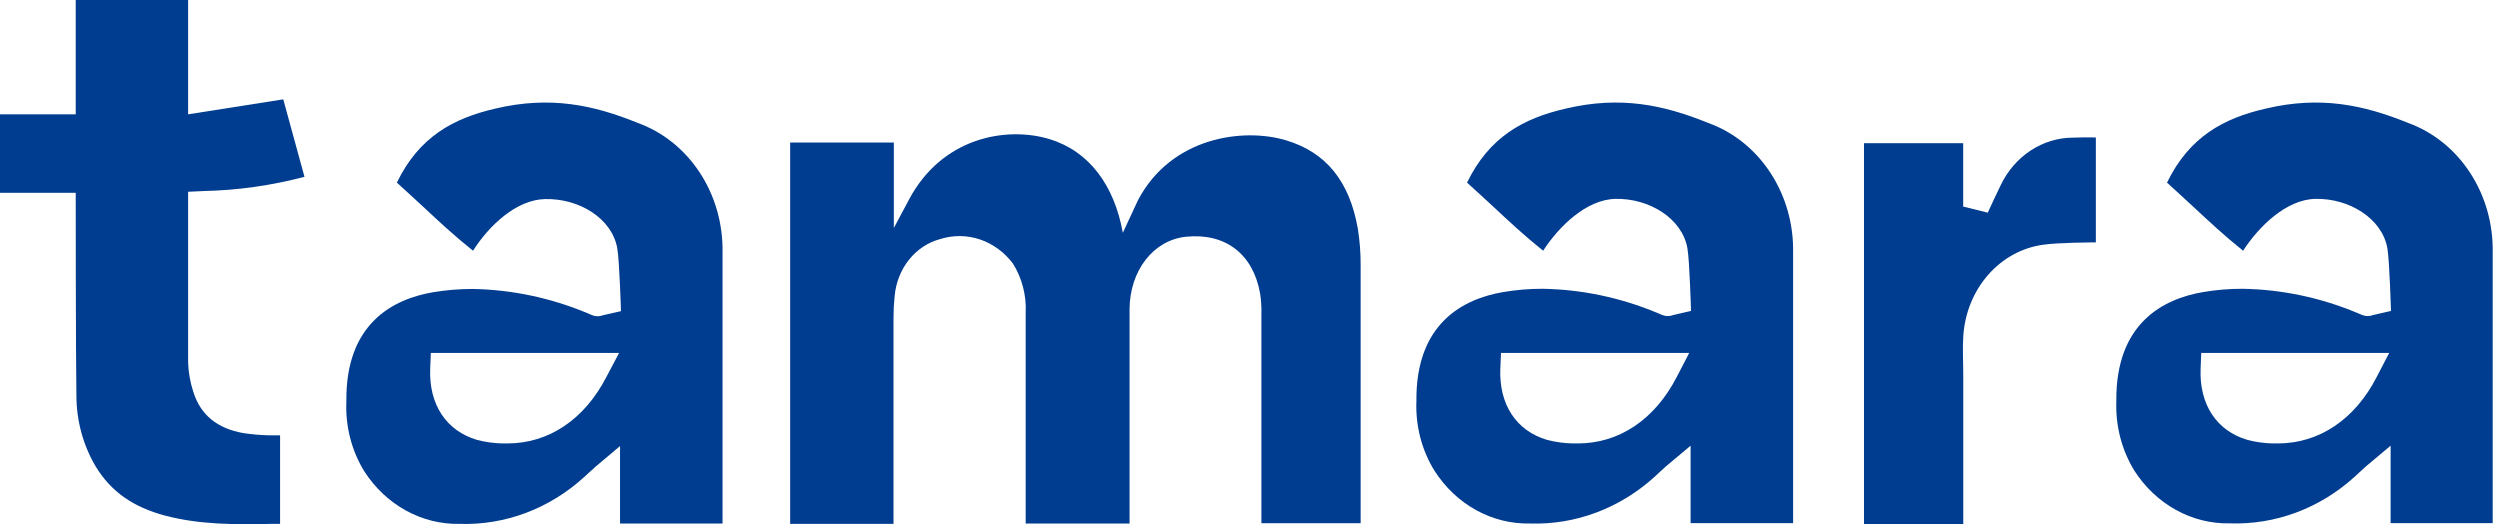
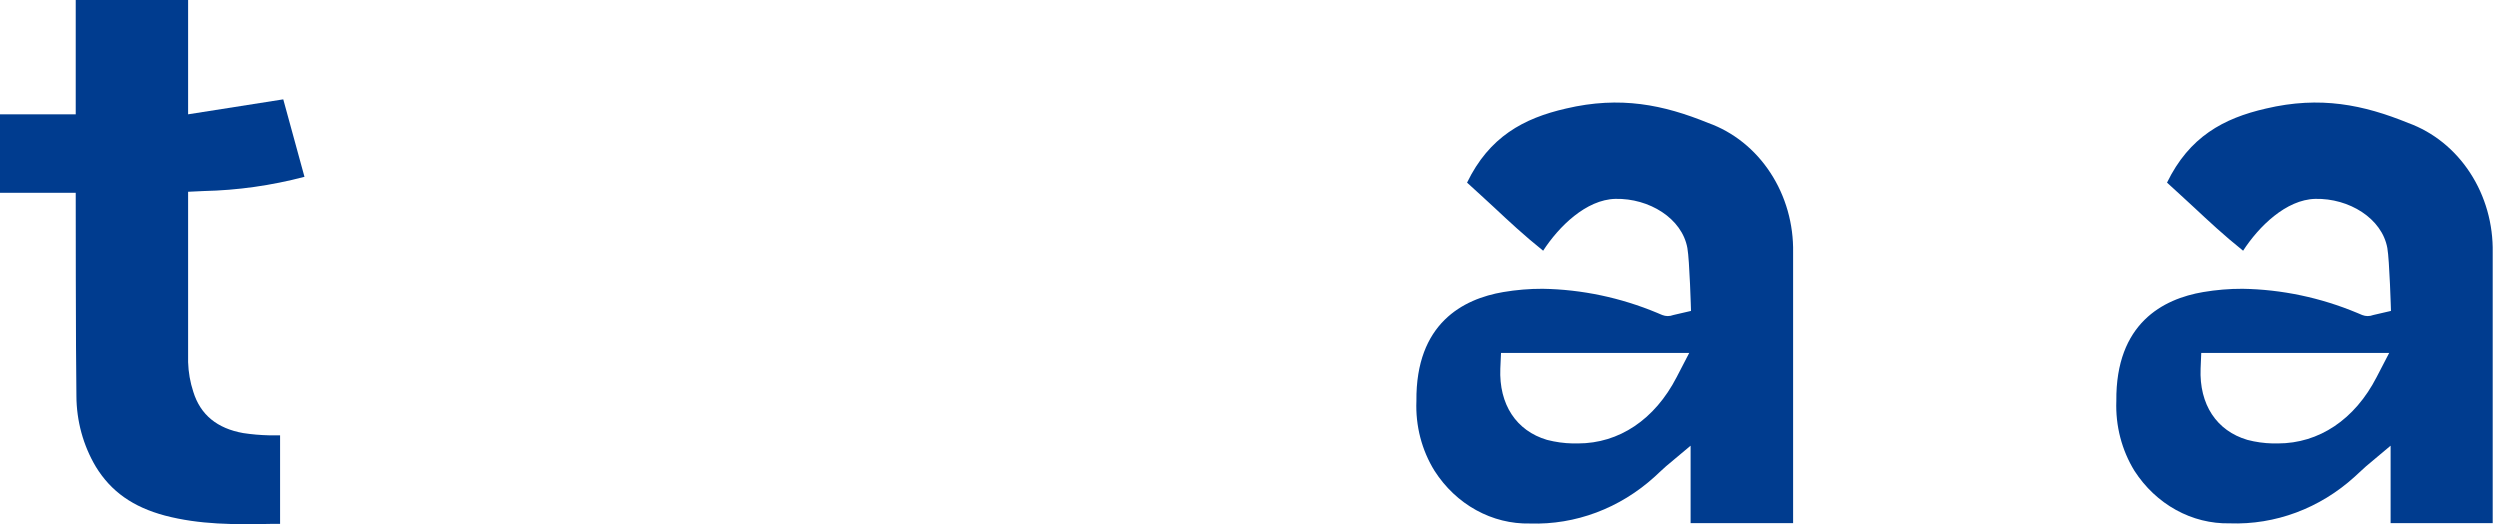
<svg xmlns="http://www.w3.org/2000/svg" width="62" height="13" viewBox="0 0 62 13" fill="none">
-   <path d="M15.82 3.05C14.711 2.599 13.639 2.374 12.29 2.692C11.241 2.933 10.393 3.394 9.842 4.529C10.086 4.754 10.308 4.95 10.521 5.151C10.875 5.482 11.241 5.826 11.731 6.218C12.115 5.612 12.797 4.948 13.524 4.937C14.369 4.919 15.177 5.419 15.308 6.155C15.363 6.459 15.4 7.716 15.4 7.716L14.958 7.817C14.87 7.852 14.774 7.852 14.686 7.817L14.617 7.788L14.559 7.763C13.652 7.385 12.691 7.183 11.718 7.166C11.391 7.166 11.065 7.193 10.742 7.247C9.748 7.416 8.569 8.022 8.59 9.95C8.562 10.567 8.719 11.178 9.037 11.693C9.301 12.101 9.654 12.434 10.065 12.66C10.477 12.887 10.933 13.001 11.395 12.992C12.523 13.03 13.623 12.617 14.486 11.832C14.505 11.817 14.709 11.623 14.77 11.573L15.377 11.062V12.983H17.919V6.265C17.932 5.558 17.736 4.865 17.358 4.286C16.98 3.708 16.441 3.274 15.82 3.05ZM15.035 9.355C14.492 10.405 13.605 10.997 12.587 10.997H12.455C12.244 10.992 12.034 10.963 11.829 10.909C11.067 10.684 10.633 10.031 10.669 9.141L10.685 8.752H15.354L15.035 9.355Z" fill="#003C8F" />
  <path d="M42.365 3.05C41.257 2.599 40.186 2.374 38.836 2.692C37.782 2.933 36.934 3.394 36.383 4.529C36.628 4.754 36.847 4.95 37.062 5.151C37.416 5.482 37.782 5.826 38.27 6.218C38.656 5.621 39.337 4.948 40.063 4.932C40.898 4.914 41.714 5.414 41.847 6.151C41.902 6.455 41.937 7.711 41.937 7.711L41.497 7.813C41.409 7.847 41.313 7.847 41.226 7.813L41.154 7.783L41.098 7.759C40.191 7.381 39.23 7.178 38.258 7.162C37.931 7.161 37.604 7.188 37.281 7.243C36.288 7.412 35.108 8.017 35.127 9.945C35.102 10.56 35.26 11.168 35.578 11.679C35.842 12.09 36.196 12.424 36.608 12.651C37.021 12.879 37.479 12.993 37.943 12.983C39.071 13.02 40.172 12.607 41.036 11.823C41.052 11.808 41.259 11.614 41.317 11.564L41.927 11.053V12.974H44.469V6.265C44.482 5.557 44.285 4.863 43.906 4.285C43.528 3.706 42.988 3.273 42.365 3.05ZM41.58 9.355C41.038 10.405 40.153 10.997 39.134 10.997H39.003C38.788 10.993 38.575 10.963 38.366 10.909C37.604 10.684 37.172 10.031 37.208 9.141L37.225 8.752H41.893L41.58 9.355Z" fill="#003C8F" />
  <path d="M59.725 3.05C58.615 2.599 57.544 2.374 56.196 2.692C55.14 2.933 54.295 3.394 53.742 4.529C53.986 4.754 54.205 4.95 54.42 5.151C54.775 5.482 55.14 5.826 55.629 6.218C56.015 5.621 56.695 4.948 57.421 4.932C58.256 4.914 59.072 5.414 59.206 6.151C59.26 6.455 59.296 7.711 59.296 7.711L58.855 7.813C58.768 7.847 58.671 7.847 58.584 7.813L58.513 7.783L58.456 7.759C57.55 7.381 56.588 7.178 55.616 7.162C55.289 7.161 54.962 7.188 54.639 7.243C53.646 7.412 52.467 8.017 52.485 9.945C52.462 10.56 52.62 11.167 52.936 11.679C53.2 12.088 53.554 12.42 53.965 12.647C54.376 12.874 54.833 12.988 55.295 12.979C56.425 13.02 57.53 12.609 58.396 11.823C58.415 11.808 58.619 11.614 58.678 11.564L59.287 11.053V12.974H61.819V6.265C61.832 5.559 61.637 4.866 61.26 4.288C60.884 3.709 60.346 3.276 59.725 3.05ZM58.939 9.355C58.398 10.405 57.511 10.997 56.492 10.997H56.361C56.15 10.992 55.94 10.963 55.735 10.909C54.971 10.684 54.539 10.031 54.575 9.141L54.591 8.752H59.252L58.939 9.355Z" fill="#003C8F" />
-   <path d="M51.411 3.414C51.039 3.414 50.675 3.525 50.358 3.734C50.041 3.943 49.784 4.242 49.614 4.599C49.57 4.682 49.297 5.274 49.297 5.274L48.687 5.123V3.551H46.227V12.998H48.689V12.136C48.689 11.235 48.689 10.359 48.689 9.472V9.307C48.689 8.994 48.669 8.67 48.689 8.344C48.723 7.774 48.94 7.236 49.302 6.82C49.664 6.405 50.15 6.139 50.674 6.069C51.019 6.017 51.883 6.011 51.977 6.011V3.409C51.787 3.405 51.599 3.405 51.411 3.414Z" fill="#003C8F" />
  <path d="M6.677 10.796C6.46 10.791 6.244 10.773 6.03 10.74C5.387 10.625 4.971 10.289 4.794 9.717C4.716 9.48 4.673 9.232 4.665 8.981V4.756L5.047 4.738C5.891 4.72 6.731 4.601 7.551 4.385L7.025 2.464L4.665 2.835V0H1.878V2.835H0V4.781H1.878C1.878 4.781 1.878 8.792 1.895 9.816C1.897 10.44 2.064 11.05 2.377 11.575C2.753 12.19 3.298 12.575 4.093 12.787C4.951 13.012 5.819 13.012 6.737 12.992H6.946V10.796H6.846H6.677Z" fill="#003C8F" />
-   <path d="M28.013 12.983H25.437C25.437 12.983 25.437 9.098 25.437 7.765C25.459 7.33 25.348 6.899 25.122 6.538C24.91 6.255 24.625 6.047 24.303 5.938C23.981 5.83 23.636 5.827 23.313 5.93C23.014 6.01 22.744 6.189 22.543 6.441C22.342 6.693 22.218 7.006 22.188 7.337C22.169 7.512 22.159 7.688 22.159 7.864C22.159 9.245 22.159 12.992 22.159 12.992H19.596V3.534H22.167V5.655L22.537 4.961C23.361 3.398 24.966 3.128 26.028 3.45C27.015 3.75 27.637 4.603 27.846 5.774L28.224 4.961C29.048 3.398 30.832 3.16 31.895 3.48C32.884 3.777 33.466 4.493 33.673 5.664C33.722 5.967 33.746 6.275 33.744 6.583C33.744 8.224 33.744 9.866 33.744 11.51V12.976H31.283V7.797C31.288 7.622 31.277 7.448 31.25 7.276C31.077 6.299 30.39 5.772 29.415 5.871C28.608 5.952 28.017 6.707 28.013 7.673V12.983Z" fill="#003C8F" />
</svg>